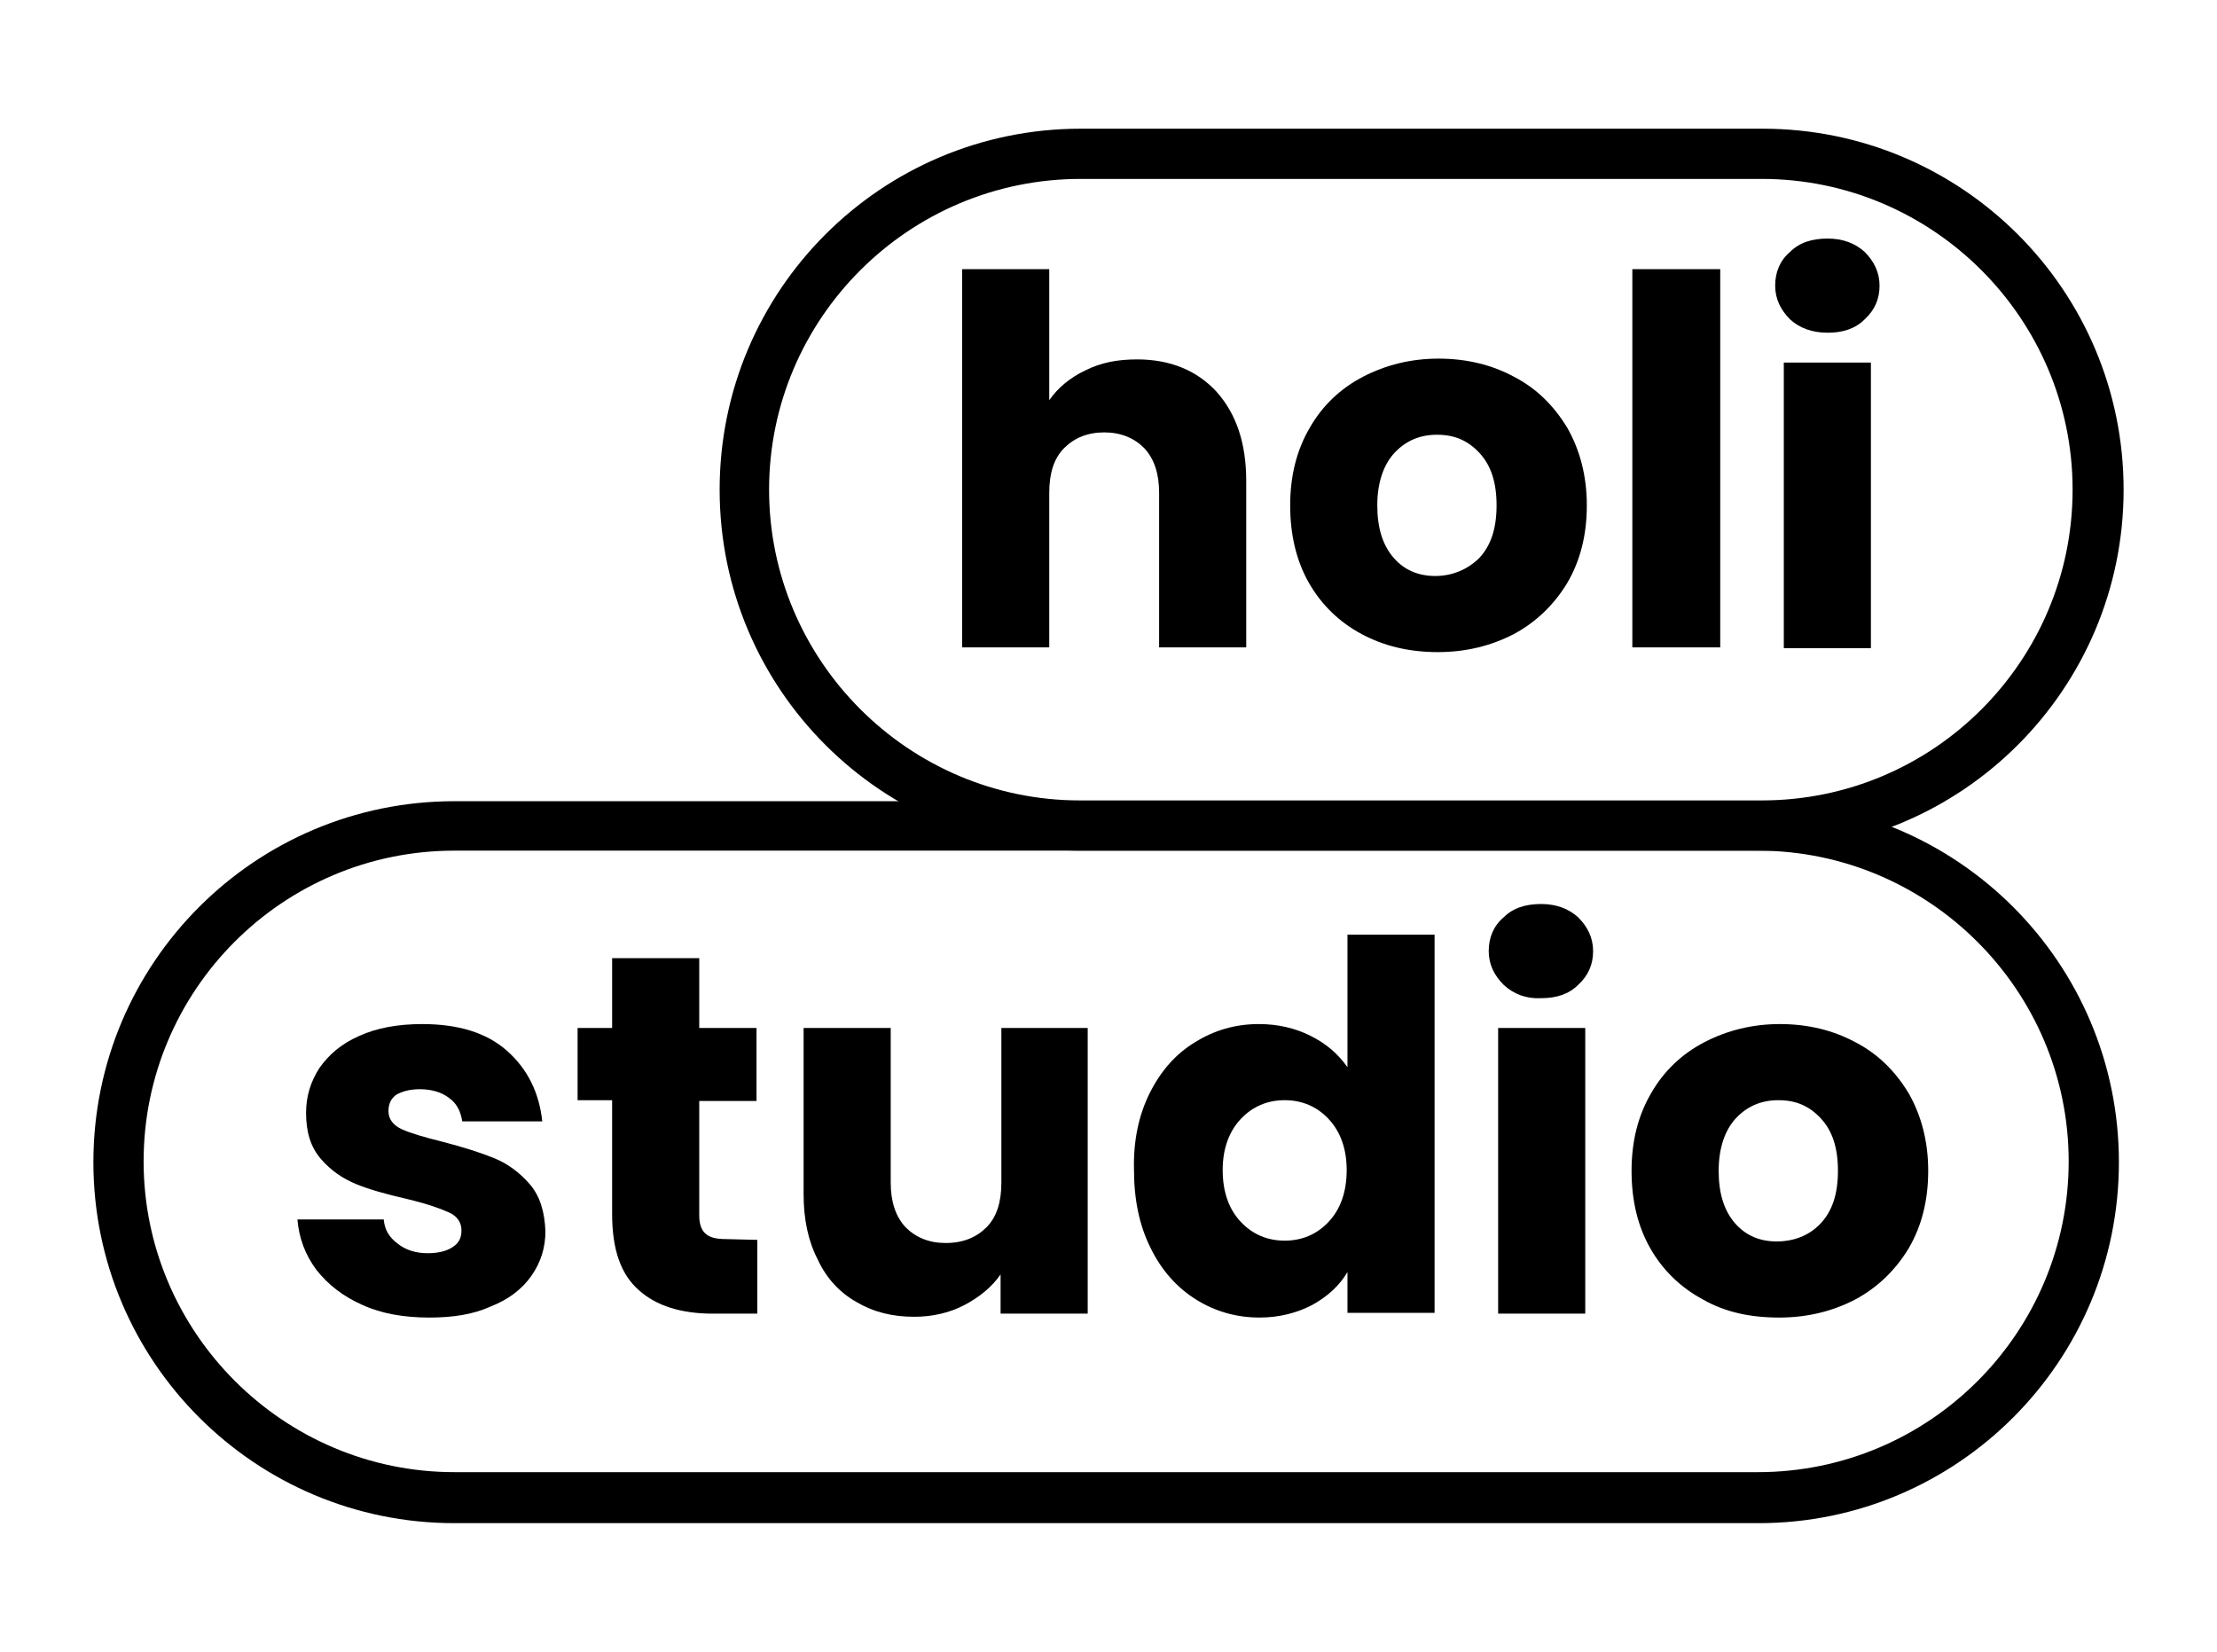
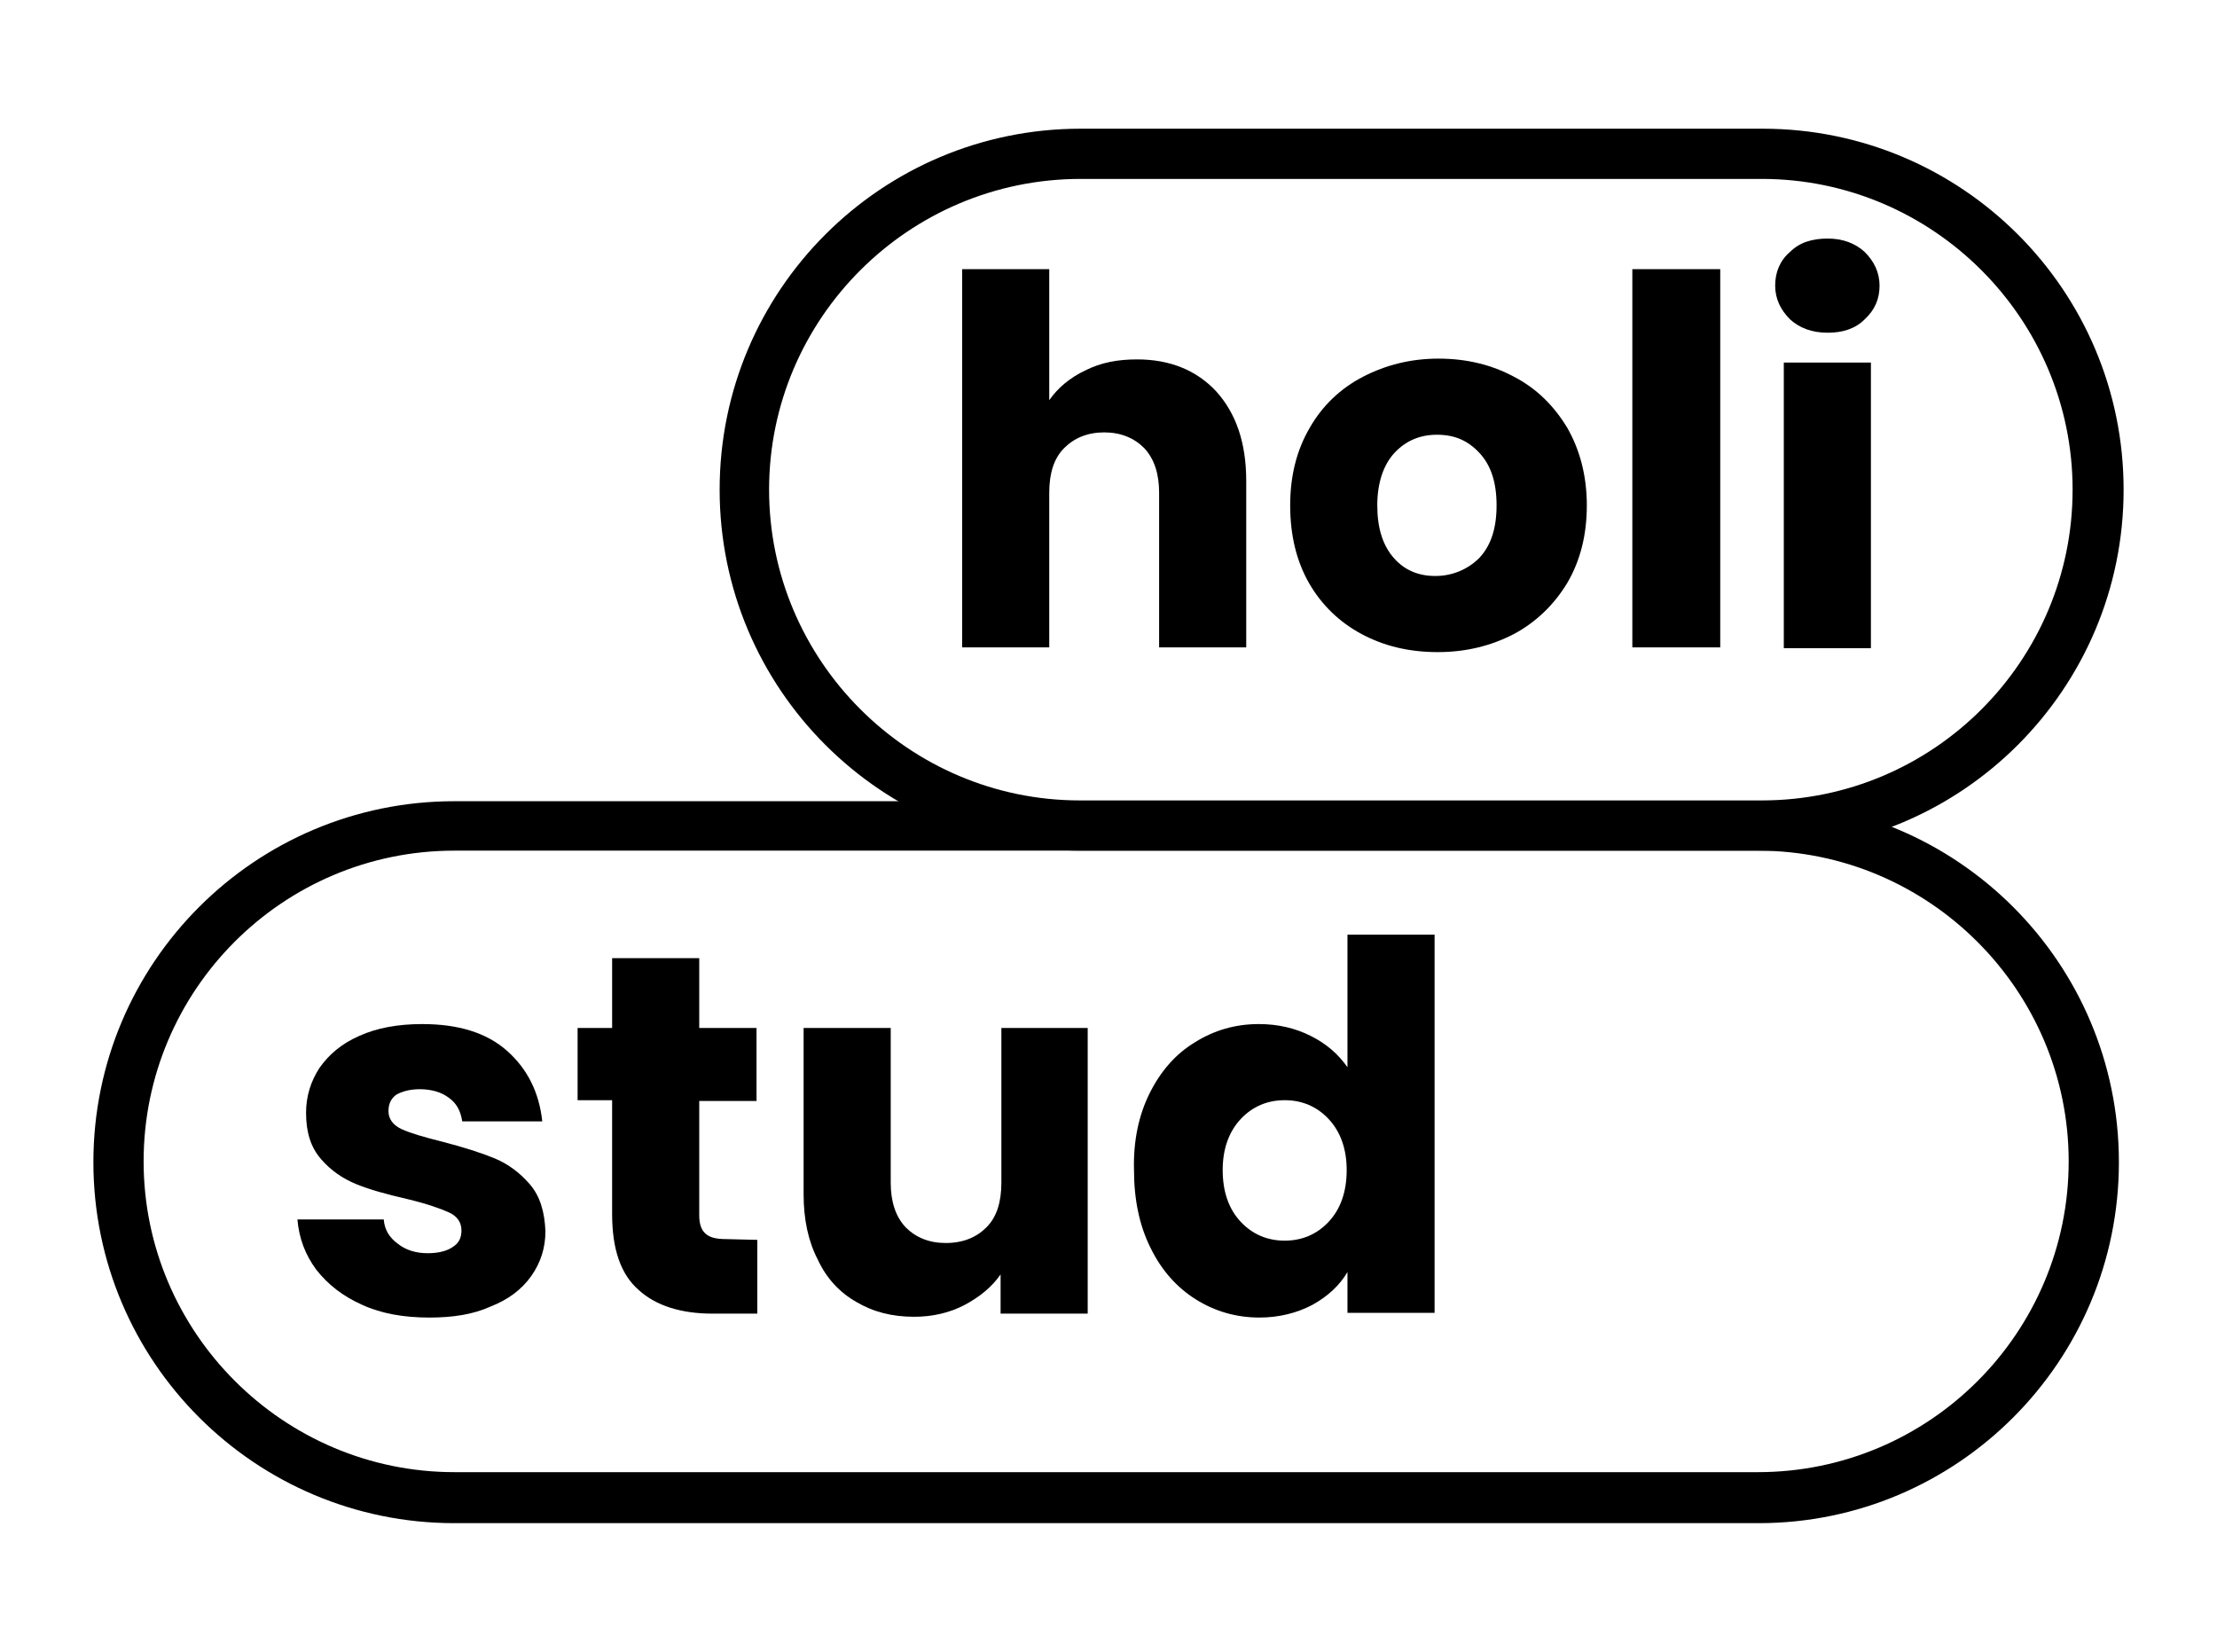
<svg xmlns="http://www.w3.org/2000/svg" xmlns:ns1="http://www.inkscape.org/namespaces/inkscape" xmlns:ns2="http://sodipodi.sourceforge.net/DTD/sodipodi-0.dtd" version="1.1" id="Layer_2" ns1:version="0.92.3 (2405546, 2018-03-11)" ns2:docname="logogood.svg" x="0px" y="0px" viewBox="0 0 282.5 210.5" style="enable-background:new 0 0 282.5 210.5;" xml:space="preserve">
  <defs id="defs258" />
  <ns2:namedview bordercolor="#666666" borderopacity="1" gridtolerance="10" guidetolerance="10" id="namedview50" ns1:current-layer="Layer_2" ns1:cx="141.25" ns1:cy="105.25" ns1:pageopacity="0" ns1:pageshadow="2" ns1:window-height="837" ns1:window-maximized="1" ns1:window-width="1600" ns1:window-x="-8" ns1:window-y="-8" ns1:zoom="3.1828979" objecttolerance="10" pagecolor="#ffffff" showgrid="false">
	</ns2:namedview>
  <g id="g255">
    <g id="g175">
      <path id="path173" d="M224.6,108.4h-86.9c-25.4,0-46-20.6-46-46s20.6-46,46-46h86.9c25.4,0,46,20.6,46,46S250,108.4,224.6,108.4z     M137.7,22.8C115.8,22.8,98,40.6,98,62.4s17.8,39.6,39.6,39.6h86.9c21.9,0,39.6-17.8,39.6-39.6s-17.8-39.6-39.6-39.6    C224.5,22.8,137.7,22.8,137.7,22.8z" />
    </g>
    <g id="g181">
      <path id="path179" d="M224.1,194.1H57.9c-25.4,0-46-20.6-46-46s20.6-46,46-46H224c25.4,0,46,20.6,46,46S249.4,194.1,224.1,194.1z     M57.9,108.4c-21.9,0-39.6,17.8-39.6,39.6s17.8,39.6,39.6,39.6H224c21.9,0,39.6-17.8,39.6-39.6s-17.8-39.6-39.6-39.6H57.9z" />
    </g>
    <g id="g195">
      <path id="path183" d="M46.2,166.3c-2.5-1.1-4.4-2.6-5.9-4.5c-1.4-1.9-2.2-4-2.4-6.4h11c0.1,1.3,0.7,2.3,1.8,3.1    c1,0.8,2.3,1.2,3.8,1.2c1.4,0,2.5-0.3,3.2-0.8c0.8-0.5,1.1-1.2,1.1-2.1c0-1-0.5-1.8-1.6-2.3s-2.8-1.1-5.3-1.7    c-2.6-0.6-4.8-1.2-6.5-1.9s-3.2-1.7-4.5-3.2s-1.9-3.4-1.9-5.9c0-2.1,0.6-4,1.7-5.7c1.2-1.7,2.8-3.1,5.1-4.1c2.2-1,4.9-1.5,8-1.5    c4.6,0,8.2,1.1,10.8,3.4c2.6,2.3,4.1,5.3,4.5,9H58.9c-0.2-1.3-0.7-2.3-1.7-3c-0.9-0.7-2.2-1.1-3.7-1.1c-1.3,0-2.3,0.3-3,0.7    c-0.7,0.5-1,1.2-1,2.1c0,1,0.6,1.8,1.7,2.3c1.1,0.5,2.8,1,5.2,1.6c2.7,0.7,4.9,1.4,6.6,2.1c1.7,0.7,3.2,1.8,4.5,3.3s1.9,3.5,2,6    c0,2.1-0.6,4-1.8,5.7s-2.9,3-5.2,3.9c-2.2,1-4.8,1.4-7.8,1.4C51.5,167.9,48.6,167.4,46.2,166.3z" />
      <path id="path185" d="M96.5,158v9.4h-5.7c-4,0-7.2-1-9.4-3c-2.3-2-3.4-5.2-3.4-9.7v-14.5h-4.4V131H78v-8.9h11.1v8.9h7.3v9.3h-7.3    v14.6c0,1.1,0.3,1.9,0.8,2.3c0.5,0.5,1.4,0.7,2.6,0.7L96.5,158L96.5,158z" />
      <path id="path187" d="M138.6,131v36.4h-11.1v-5c-1.1,1.6-2.7,2.9-4.6,3.9c-1.9,1-4.1,1.5-6.4,1.5c-2.8,0-5.2-0.6-7.4-1.9    c-2.1-1.2-3.8-3-4.9-5.4c-1.2-2.3-1.8-5.1-1.8-8.3V131h11.1v19.7c0,2.4,0.6,4.3,1.9,5.7c1.3,1.3,3,2,5.1,2c2.2,0,3.9-0.7,5.2-2    s1.9-3.2,1.9-5.7V131H138.6z" />
      <path id="path189" d="M146.5,139.3c1.4-2.8,3.3-5,5.8-6.5c2.4-1.5,5.1-2.3,8.1-2.3c2.4,0,4.6,0.5,6.6,1.5s3.5,2.3,4.7,4v-16.9    h11.1v48.2h-11.1v-5.2c-1,1.7-2.5,3.1-4.5,4.2c-1.9,1-4.2,1.6-6.7,1.6c-3,0-5.7-0.8-8.1-2.3c-2.4-1.5-4.4-3.7-5.8-6.6    c-1.4-2.8-2.1-6.1-2.1-9.9C144.4,145.4,145.1,142.1,146.5,139.3z M169.3,142.6c-1.5-1.6-3.4-2.4-5.6-2.4c-2.2,0-4.1,0.8-5.6,2.4    c-1.5,1.6-2.3,3.8-2.3,6.5c0,2.8,0.8,5,2.3,6.6s3.4,2.4,5.6,2.4c2.2,0,4.1-0.8,5.6-2.4c1.5-1.6,2.3-3.8,2.3-6.6    C171.6,146.4,170.8,144.2,169.3,142.6z" />
-       <path id="path191" d="M191.6,125.5c-1.2-1.2-1.9-2.6-1.9-4.3c0-1.7,0.6-3.2,1.9-4.3c1.2-1.2,2.8-1.7,4.8-1.7    c1.9,0,3.5,0.6,4.7,1.7c1.2,1.2,1.9,2.6,1.9,4.3c0,1.7-0.6,3.1-1.9,4.3c-1.2,1.2-2.8,1.7-4.7,1.7    C194.5,127.3,192.9,126.7,191.6,125.5z M202,131v36.4h-11.1V131H202z" />
-       <path id="path193" d="M217,165.6c-2.8-1.5-5.1-3.7-6.7-6.5c-1.6-2.8-2.4-6.1-2.4-9.9c0-3.7,0.8-7,2.5-9.9c1.6-2.8,3.9-5,6.8-6.5    c2.9-1.5,6.1-2.3,9.6-2.3c3.6,0,6.8,0.8,9.6,2.3c2.9,1.5,5.1,3.7,6.8,6.5c1.6,2.8,2.5,6.1,2.5,9.9c0,3.7-0.8,7-2.5,9.9    c-1.7,2.8-4,5-6.8,6.5c-2.9,1.5-6.1,2.3-9.7,2.3C223,167.9,219.8,167.2,217,165.6z M232,155.9c1.5-1.6,2.2-3.8,2.2-6.7    s-0.7-5.1-2.2-6.7c-1.5-1.6-3.2-2.3-5.4-2.3s-4,0.8-5.4,2.3s-2.2,3.8-2.2,6.7s0.7,5.1,2.1,6.7c1.4,1.6,3.2,2.3,5.3,2.3    S230.5,157.5,232,155.9z" />
    </g>
    <g id="g205">
      <path id="path197" d="M155,49.9c2.5,2.8,3.8,6.5,3.8,11.4v21.2h-11.1V62.8c0-2.4-0.6-4.3-1.9-5.7c-1.3-1.3-3-2-5.1-2    s-3.8,0.7-5.1,2s-1.9,3.2-1.9,5.7v19.7h-11.1V34.3h11.1V51c1.1-1.6,2.7-2.9,4.6-3.8c2-1,4.1-1.4,6.6-1.4    C149.1,45.8,152.5,47.2,155,49.9z" />
      <path id="path199" d="M173.5,80.8c-2.8-1.5-5.1-3.7-6.7-6.5c-1.6-2.8-2.4-6.1-2.4-9.9c0-3.7,0.8-7,2.5-9.9c1.6-2.8,3.9-5,6.8-6.5    c2.9-1.5,6.1-2.3,9.6-2.3c3.6,0,6.8,0.8,9.6,2.3c2.9,1.5,5.1,3.7,6.8,6.5c1.6,2.8,2.5,6.1,2.5,9.9c0,3.7-0.8,7-2.5,9.9    c-1.7,2.8-4,5-6.8,6.5c-2.9,1.5-6.1,2.3-9.7,2.3C179.5,83.1,176.3,82.3,173.5,80.8z M188.5,71.1c1.5-1.6,2.2-3.8,2.2-6.7    c0-2.9-0.7-5.1-2.2-6.7s-3.2-2.3-5.4-2.3s-4,0.8-5.4,2.3s-2.2,3.8-2.2,6.7s0.7,5.1,2.1,6.7s3.2,2.3,5.3,2.3S187,72.6,188.5,71.1z" />
      <path id="path201" d="M219.2,34.3v48.2H208V34.3H219.2z" />
      <path id="path203" d="M228.1,40.7c-1.2-1.2-1.9-2.6-1.9-4.3s0.6-3.2,1.9-4.3c1.2-1.2,2.8-1.7,4.8-1.7c1.9,0,3.5,0.6,4.7,1.7    c1.2,1.2,1.9,2.6,1.9,4.3s-0.6,3.1-1.9,4.3c-1.2,1.2-2.8,1.7-4.7,1.7C230.9,42.4,229.3,41.8,228.1,40.7z M238.4,46.2v36.4h-11.1    V46.2H238.4z" />
    </g>
  </g>
</svg>